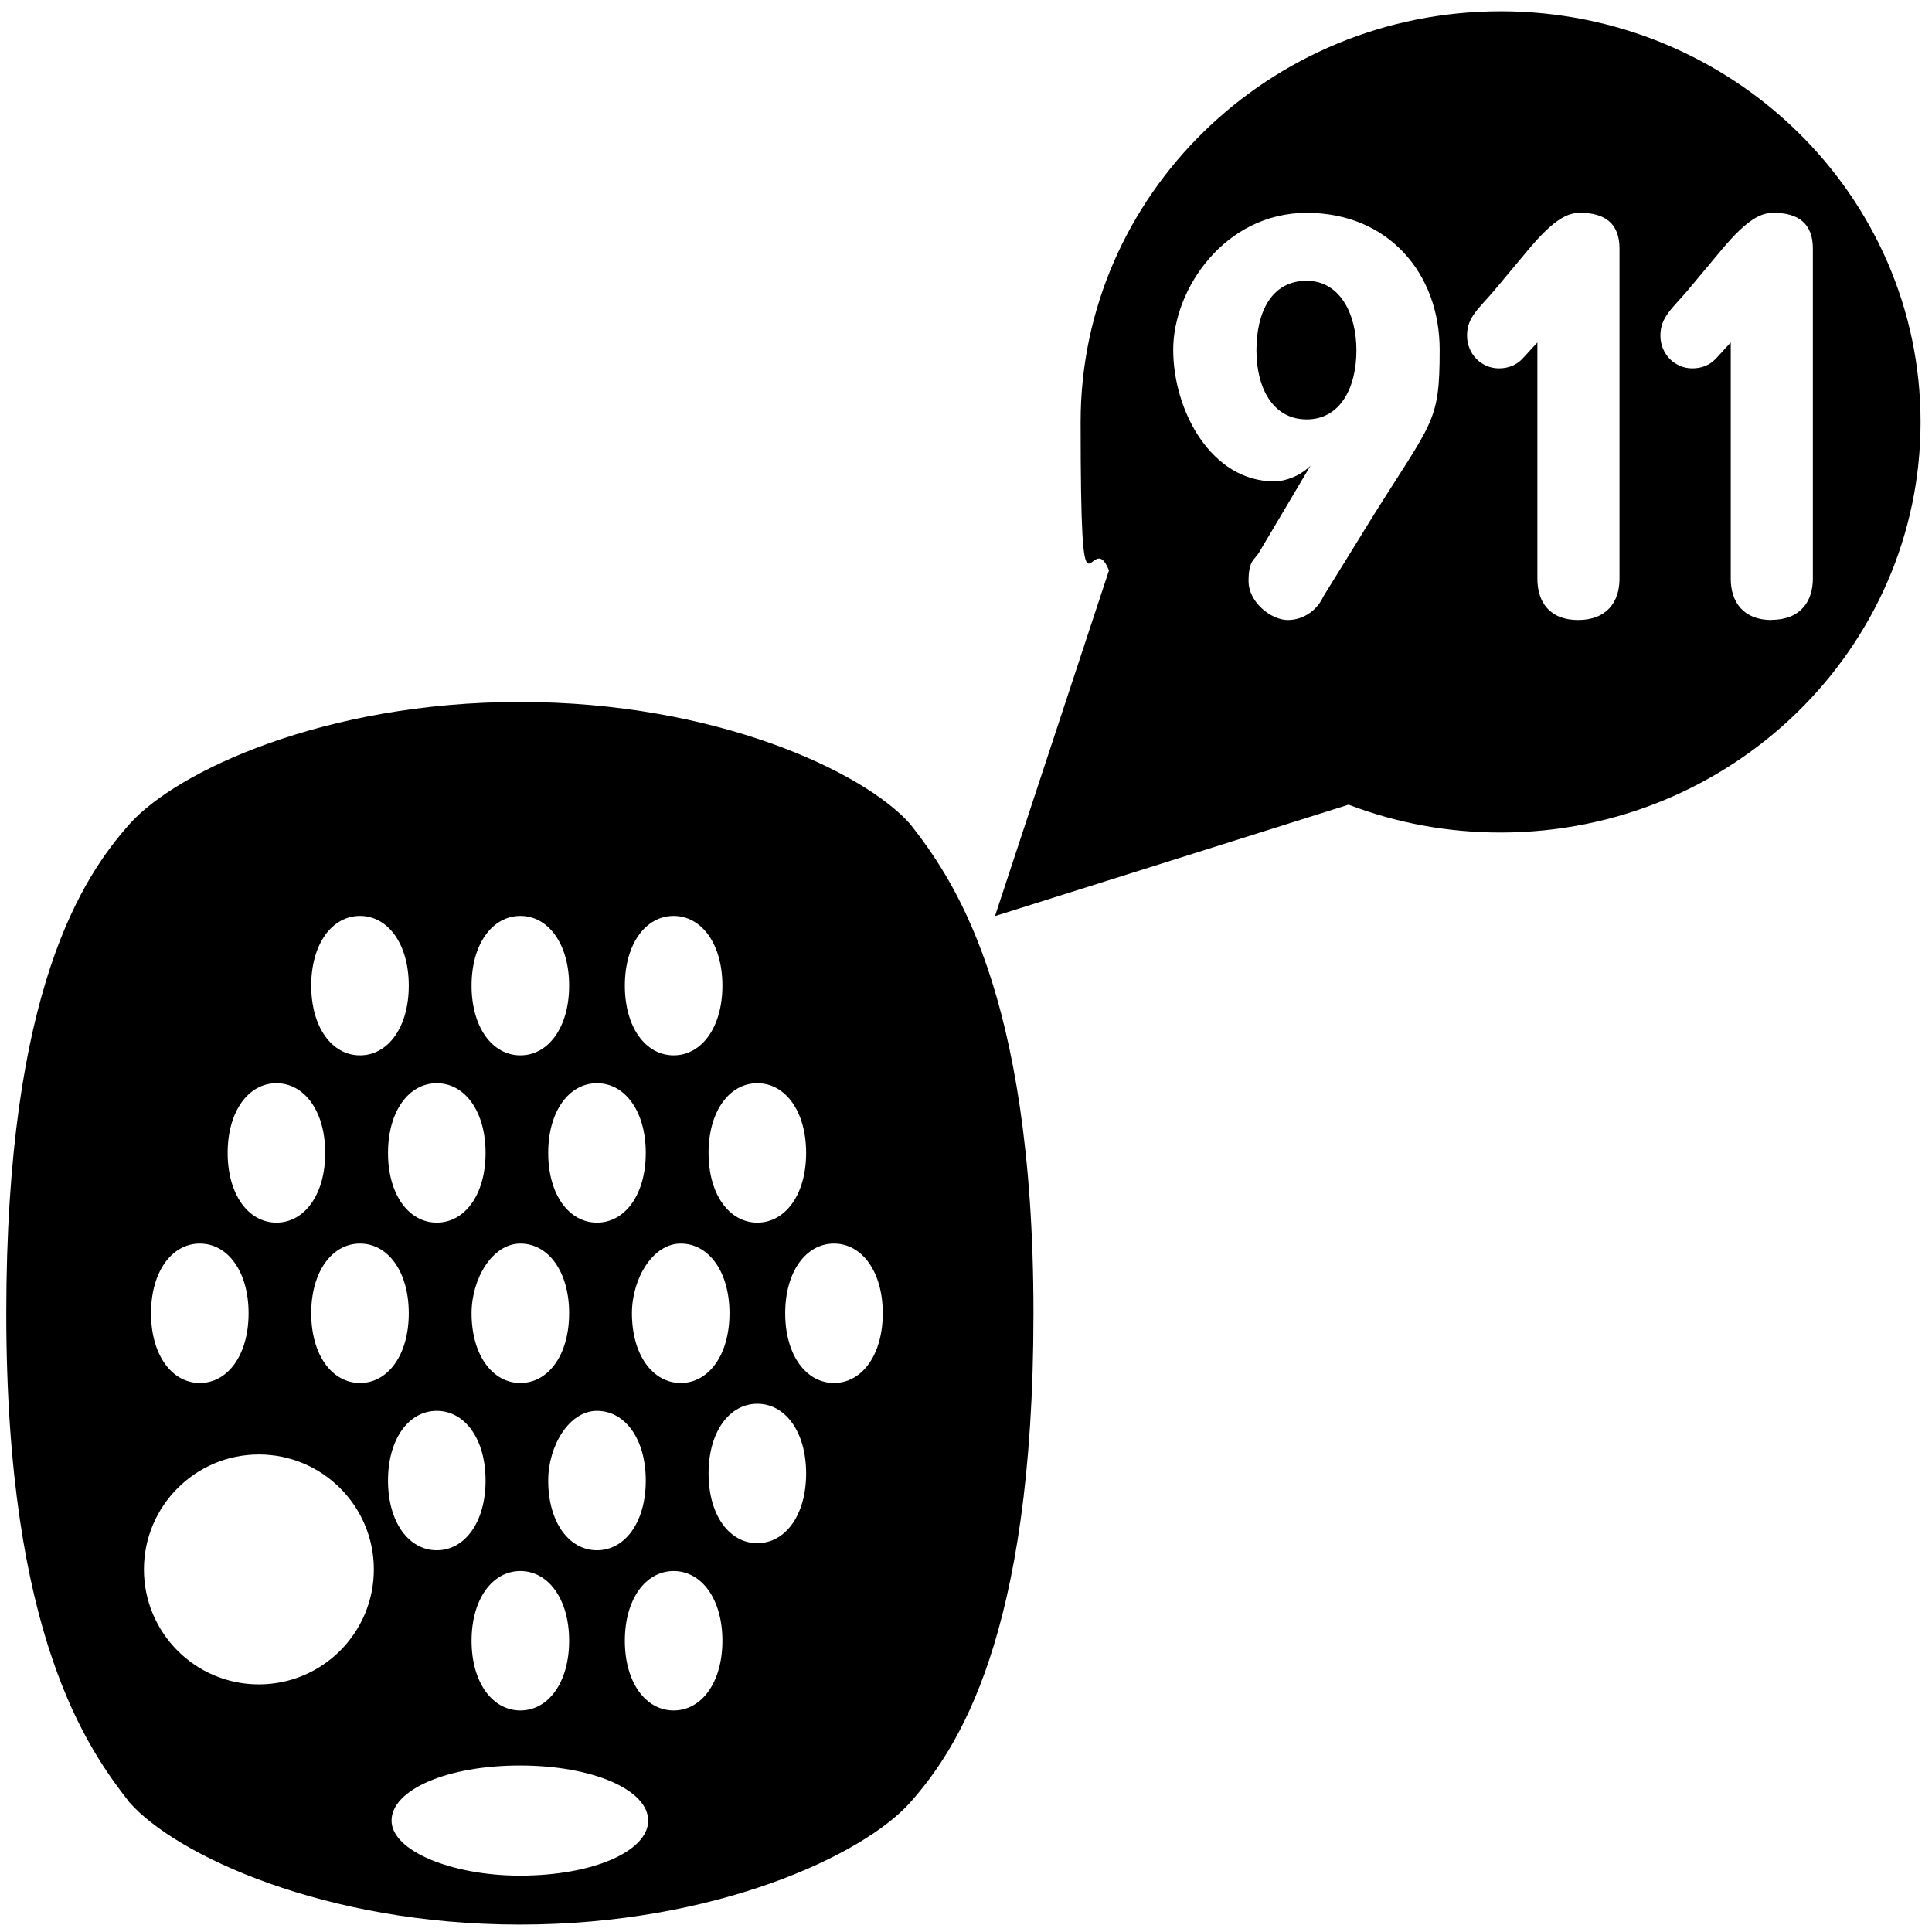
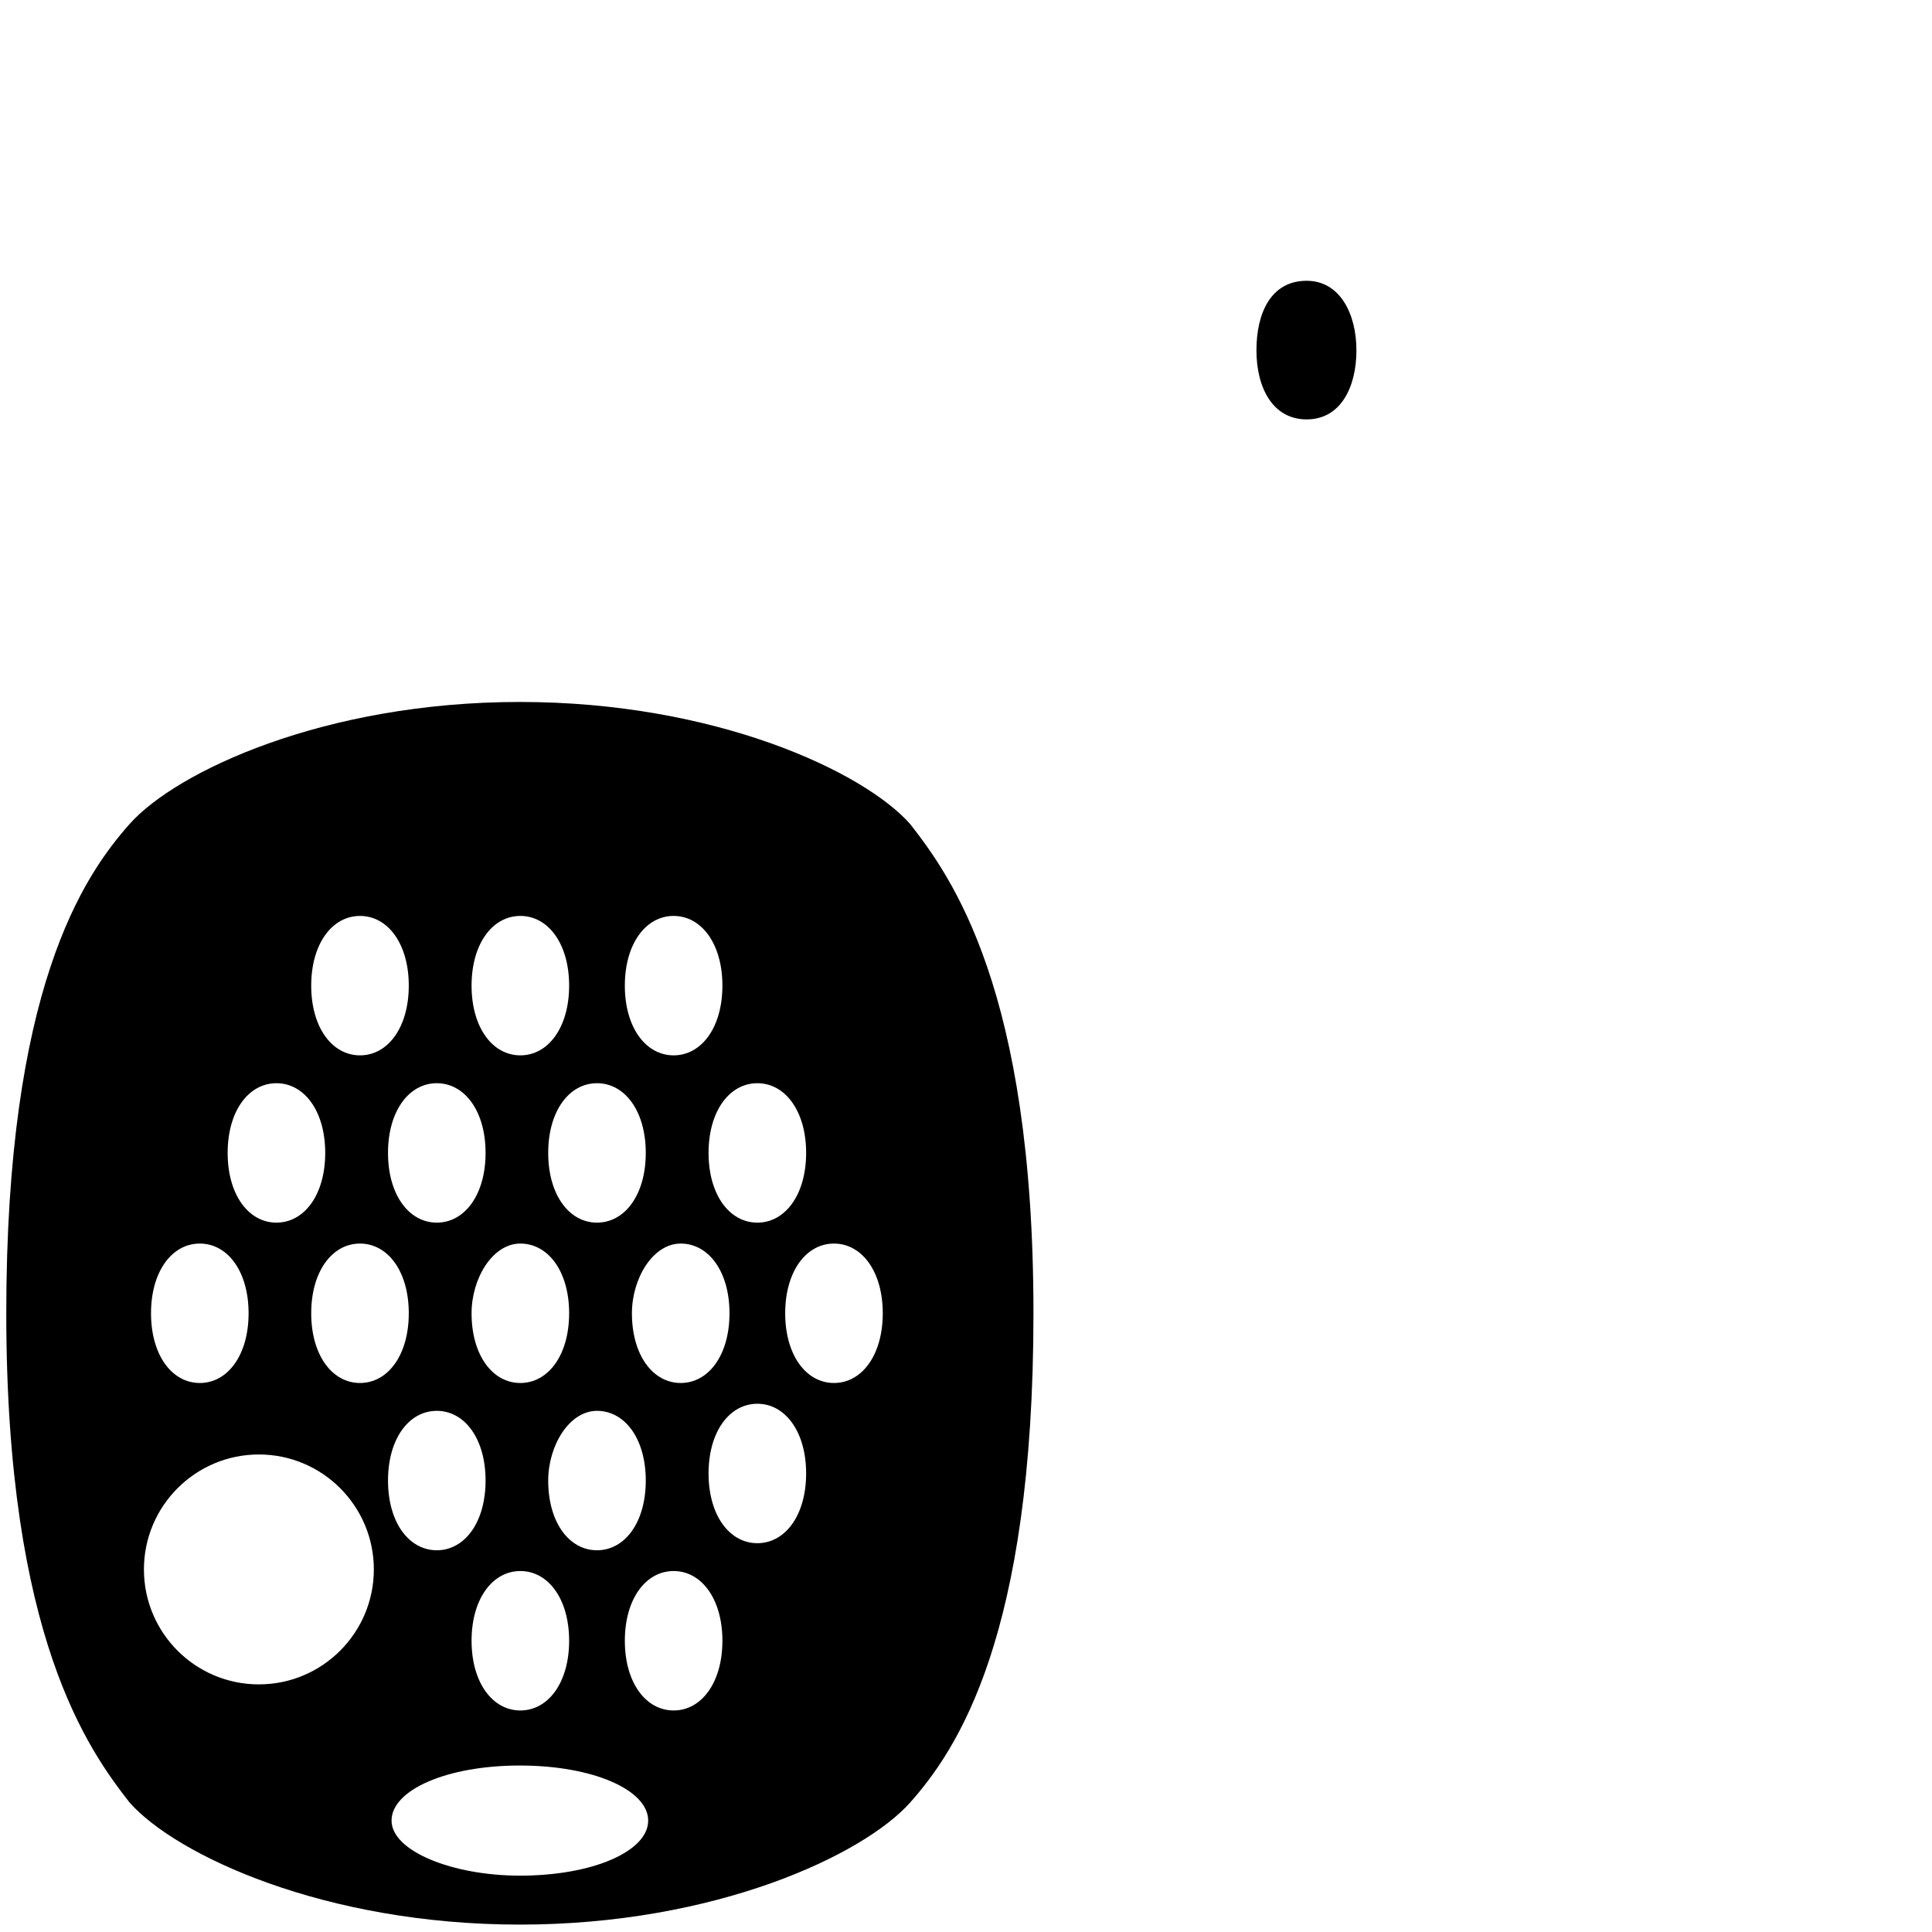
<svg xmlns="http://www.w3.org/2000/svg" id="Layer_1" viewBox="0 0 1200 1200">
  <g>
    <path d="M811.6,174.4c-22.2,0-31.2,20-31.2,43.2s10.1,42.9,31.2,42.9,30.9-20,30.9-42.9-10.4-43.2-30.9-43.2Z" />
-     <path d="M932.1,7c-143.8,0-260.9,114.4-260.9,255s5.9,62.9,17.6,92.3l-70.8,214.7,219.6-69.2c30.1,11.5,61.7,17.3,94.4,17.3,143.9,0,260.9-114.4,260.9-255S1076,7,932.1,7ZM847,330l-25,40.4c-3.8,8.4-12.1,14.7-22.2,14.7s-24.3-10.9-24.3-24.2,3.8-13,6.6-17.9l31.9-53.8c-6.6,6.7-16,9.8-22.5,9.8-39.2,0-62.8-43.9-62.8-81.8s32.2-85,82.9-85,82.6,37.6,82.6,85-4.5,43.5-47.2,112.7ZM1005.9,359.5c0,14.4-8,25.6-25.7,25.6s-25.3-11.2-25.3-25.6v-146.8l-9,9.8c-3.8,4.2-9,6.3-14.9,6.3-10.8,0-19.8-8.8-19.8-20.4s7.6-16.9,17-28.1l20.8-24.9c17-20.4,25.3-23.2,32.6-23.2,15.3,0,24.3,6.7,24.3,22.1v205.1ZM1100.3,385.1c-17.4,0-25.3-11.2-25.3-25.6v-146.8l-9,9.8c-3.8,4.2-9,6.3-14.9,6.3-10.8,0-19.8-8.8-19.8-20.4s7.6-16.9,17-28.1l20.8-24.9c17-20.4,25.3-23.2,32.6-23.2,15.3,0,24.3,6.7,24.3,22.1v205.1c0,14.4-8,25.6-25.7,25.6Z" />
  </g>
-   <path d="M565.3,511.8c-28.9-32.6-120.9-75.8-242.4-75.8s-213.4,43.2-242.4,75.8c-28.9,32.6-76.6,102.6-76.6,303.9s51.2,271.3,76.6,303.9c28.9,32.6,120.9,75.8,242.4,75.8s213.4-43.2,242.4-75.8c28.9-32.6,76.6-102.6,76.6-303.9s-51.2-271.3-76.6-303.9ZM500.7,716.1c0,26-13,43.3-30.3,43.3s-30.3-17.3-30.3-43.3,13-43.3,30.3-43.3,30.3,17.3,30.3,43.3ZM301.6,919.6c0,26-13,43.3-30.3,43.3s-30.3-17.3-30.3-43.3,13-43.3,30.3-43.3,30.3,17.3,30.3,43.3ZM292.9,815.7c0-21.6,13-43.3,30.3-43.3s30.3,17.3,30.3,43.3-13,43.3-30.3,43.3-30.3-17.3-30.3-43.3ZM323.2,975.8c17.3,0,30.3,17.3,30.3,43.3s-13,43.3-30.3,43.3-30.3-17.3-30.3-43.3,13-43.3,30.3-43.3ZM340.5,919.6c0-21.6,13-43.3,30.3-43.3s30.3,17.3,30.3,43.3-13,43.3-30.3,43.3-30.3-17.3-30.3-43.3ZM392.5,815.7c0-21.6,13-43.3,30.3-43.3s30.3,17.3,30.3,43.3-13,43.3-30.3,43.3-30.3-17.3-30.3-43.3ZM418.4,568.9c17.3,0,30.3,17.3,30.3,43.3s-13,43.3-30.3,43.3-30.3-17.3-30.3-43.3,13-43.3,30.3-43.3ZM401.1,716.1c0,26-13,43.3-30.3,43.3s-30.3-17.3-30.3-43.3,13-43.3,30.3-43.3,30.3,17.3,30.3,43.3ZM323.2,568.9c17.3,0,30.3,17.3,30.3,43.3s-13,43.3-30.3,43.3-30.3-17.3-30.3-43.3,13-43.3,30.3-43.3ZM301.6,716.1c0,26-13,43.3-30.3,43.3s-30.3-17.3-30.3-43.3,13-43.3,30.3-43.3,30.3,17.3,30.3,43.3ZM223.6,568.9c17.3,0,30.3,17.3,30.3,43.3s-13,43.3-30.3,43.3-30.3-17.3-30.3-43.3,13-43.3,30.3-43.3ZM171.7,672.8c17.3,0,30.3,17.3,30.3,43.3s-13,43.3-30.3,43.3-30.3-17.3-30.3-43.3,13-43.3,30.3-43.3ZM124.1,772.4c17.3,0,30.3,17.3,30.3,43.3s-13,43.3-30.3,43.3-30.3-17.3-30.3-43.3,13-43.3,30.3-43.3ZM160.8,1046.2c-39.5,0-71.4-32-71.4-71.4s32-71.4,71.4-71.4,71.4,32,71.4,71.4-32,71.4-71.4,71.4ZM193.3,815.7c0-26,13-43.3,30.3-43.3s30.3,17.3,30.3,43.3-13,43.3-30.3,43.3-30.3-17.3-30.3-43.3ZM322.9,1165c-41.8,0-79.7-15.2-79.7-34.2s34.2-34.2,79.7-34.2,79.7,15.2,79.7,34.2-34.2,34.2-79.7,34.2ZM418.4,1062.4c-17.3,0-30.3-17.3-30.3-43.3s13-43.3,30.3-43.3,30.3,17.3,30.3,43.3-13,43.3-30.3,43.3ZM470.4,958.5c-17.3,0-30.3-17.3-30.3-43.3s13-43.3,30.3-43.3,30.3,17.3,30.3,43.3-13,43.3-30.3,43.3ZM518,859c-17.3,0-30.3-17.3-30.3-43.3s13-43.3,30.3-43.3,30.3,17.3,30.3,43.3-13,43.3-30.3,43.3Z" />
+   <path d="M565.3,511.8c-28.9-32.6-120.9-75.8-242.4-75.8s-213.4,43.2-242.4,75.8c-28.9,32.6-76.6,102.6-76.6,303.9s51.2,271.3,76.6,303.9c28.9,32.6,120.9,75.8,242.4,75.8s213.4-43.2,242.4-75.8c28.9-32.6,76.6-102.6,76.6-303.9s-51.2-271.3-76.6-303.9ZM500.7,716.1c0,26-13,43.3-30.3,43.3s-30.3-17.3-30.3-43.3,13-43.3,30.3-43.3,30.3,17.3,30.3,43.3ZM301.6,919.6c0,26-13,43.3-30.3,43.3s-30.3-17.3-30.3-43.3,13-43.3,30.3-43.3,30.3,17.3,30.3,43.3ZM292.9,815.7c0-21.6,13-43.3,30.3-43.3s30.3,17.3,30.3,43.3-13,43.3-30.3,43.3-30.3-17.3-30.3-43.3ZM323.2,975.8c17.3,0,30.3,17.3,30.3,43.3s-13,43.3-30.3,43.3-30.3-17.3-30.3-43.3,13-43.3,30.3-43.3ZM340.5,919.6c0-21.6,13-43.3,30.3-43.3s30.3,17.3,30.3,43.3-13,43.3-30.3,43.3-30.3-17.3-30.3-43.3ZM392.5,815.7c0-21.6,13-43.3,30.3-43.3s30.3,17.3,30.3,43.3-13,43.3-30.3,43.3-30.3-17.3-30.3-43.3ZM418.4,568.9c17.3,0,30.3,17.3,30.3,43.3s-13,43.3-30.3,43.3-30.3-17.3-30.3-43.3,13-43.3,30.3-43.3ZM401.1,716.1c0,26-13,43.3-30.3,43.3s-30.3-17.3-30.3-43.3,13-43.3,30.3-43.3,30.3,17.3,30.3,43.3ZM323.2,568.9c17.3,0,30.3,17.3,30.3,43.3s-13,43.3-30.3,43.3-30.3-17.3-30.3-43.3,13-43.3,30.3-43.3ZM301.6,716.1c0,26-13,43.3-30.3,43.3s-30.3-17.3-30.3-43.3,13-43.3,30.3-43.3,30.3,17.3,30.3,43.3ZM223.6,568.9c17.3,0,30.3,17.3,30.3,43.3s-13,43.3-30.3,43.3-30.3-17.3-30.3-43.3,13-43.3,30.3-43.3ZM171.7,672.8c17.3,0,30.3,17.3,30.3,43.3s-13,43.3-30.3,43.3-30.3-17.3-30.3-43.3,13-43.3,30.3-43.3ZM124.1,772.4c17.3,0,30.3,17.3,30.3,43.3s-13,43.3-30.3,43.3-30.3-17.3-30.3-43.3,13-43.3,30.3-43.3ZM160.8,1046.2c-39.5,0-71.4-32-71.4-71.4s32-71.4,71.4-71.4,71.4,32,71.4,71.4-32,71.4-71.4,71.4ZM193.3,815.7c0-26,13-43.3,30.3-43.3s30.3,17.3,30.3,43.3-13,43.3-30.3,43.3-30.3-17.3-30.3-43.3ZM322.9,1165c-41.8,0-79.7-15.2-79.7-34.2s34.2-34.2,79.7-34.2,79.7,15.2,79.7,34.2-34.2,34.2-79.7,34.2M418.4,1062.4c-17.3,0-30.3-17.3-30.3-43.3s13-43.3,30.3-43.3,30.3,17.3,30.3,43.3-13,43.3-30.3,43.3ZM470.4,958.5c-17.3,0-30.3-17.3-30.3-43.3s13-43.3,30.3-43.3,30.3,17.3,30.3,43.3-13,43.3-30.3,43.3ZM518,859c-17.3,0-30.3-17.3-30.3-43.3s13-43.3,30.3-43.3,30.3,17.3,30.3,43.3-13,43.3-30.3,43.3Z" />
</svg>